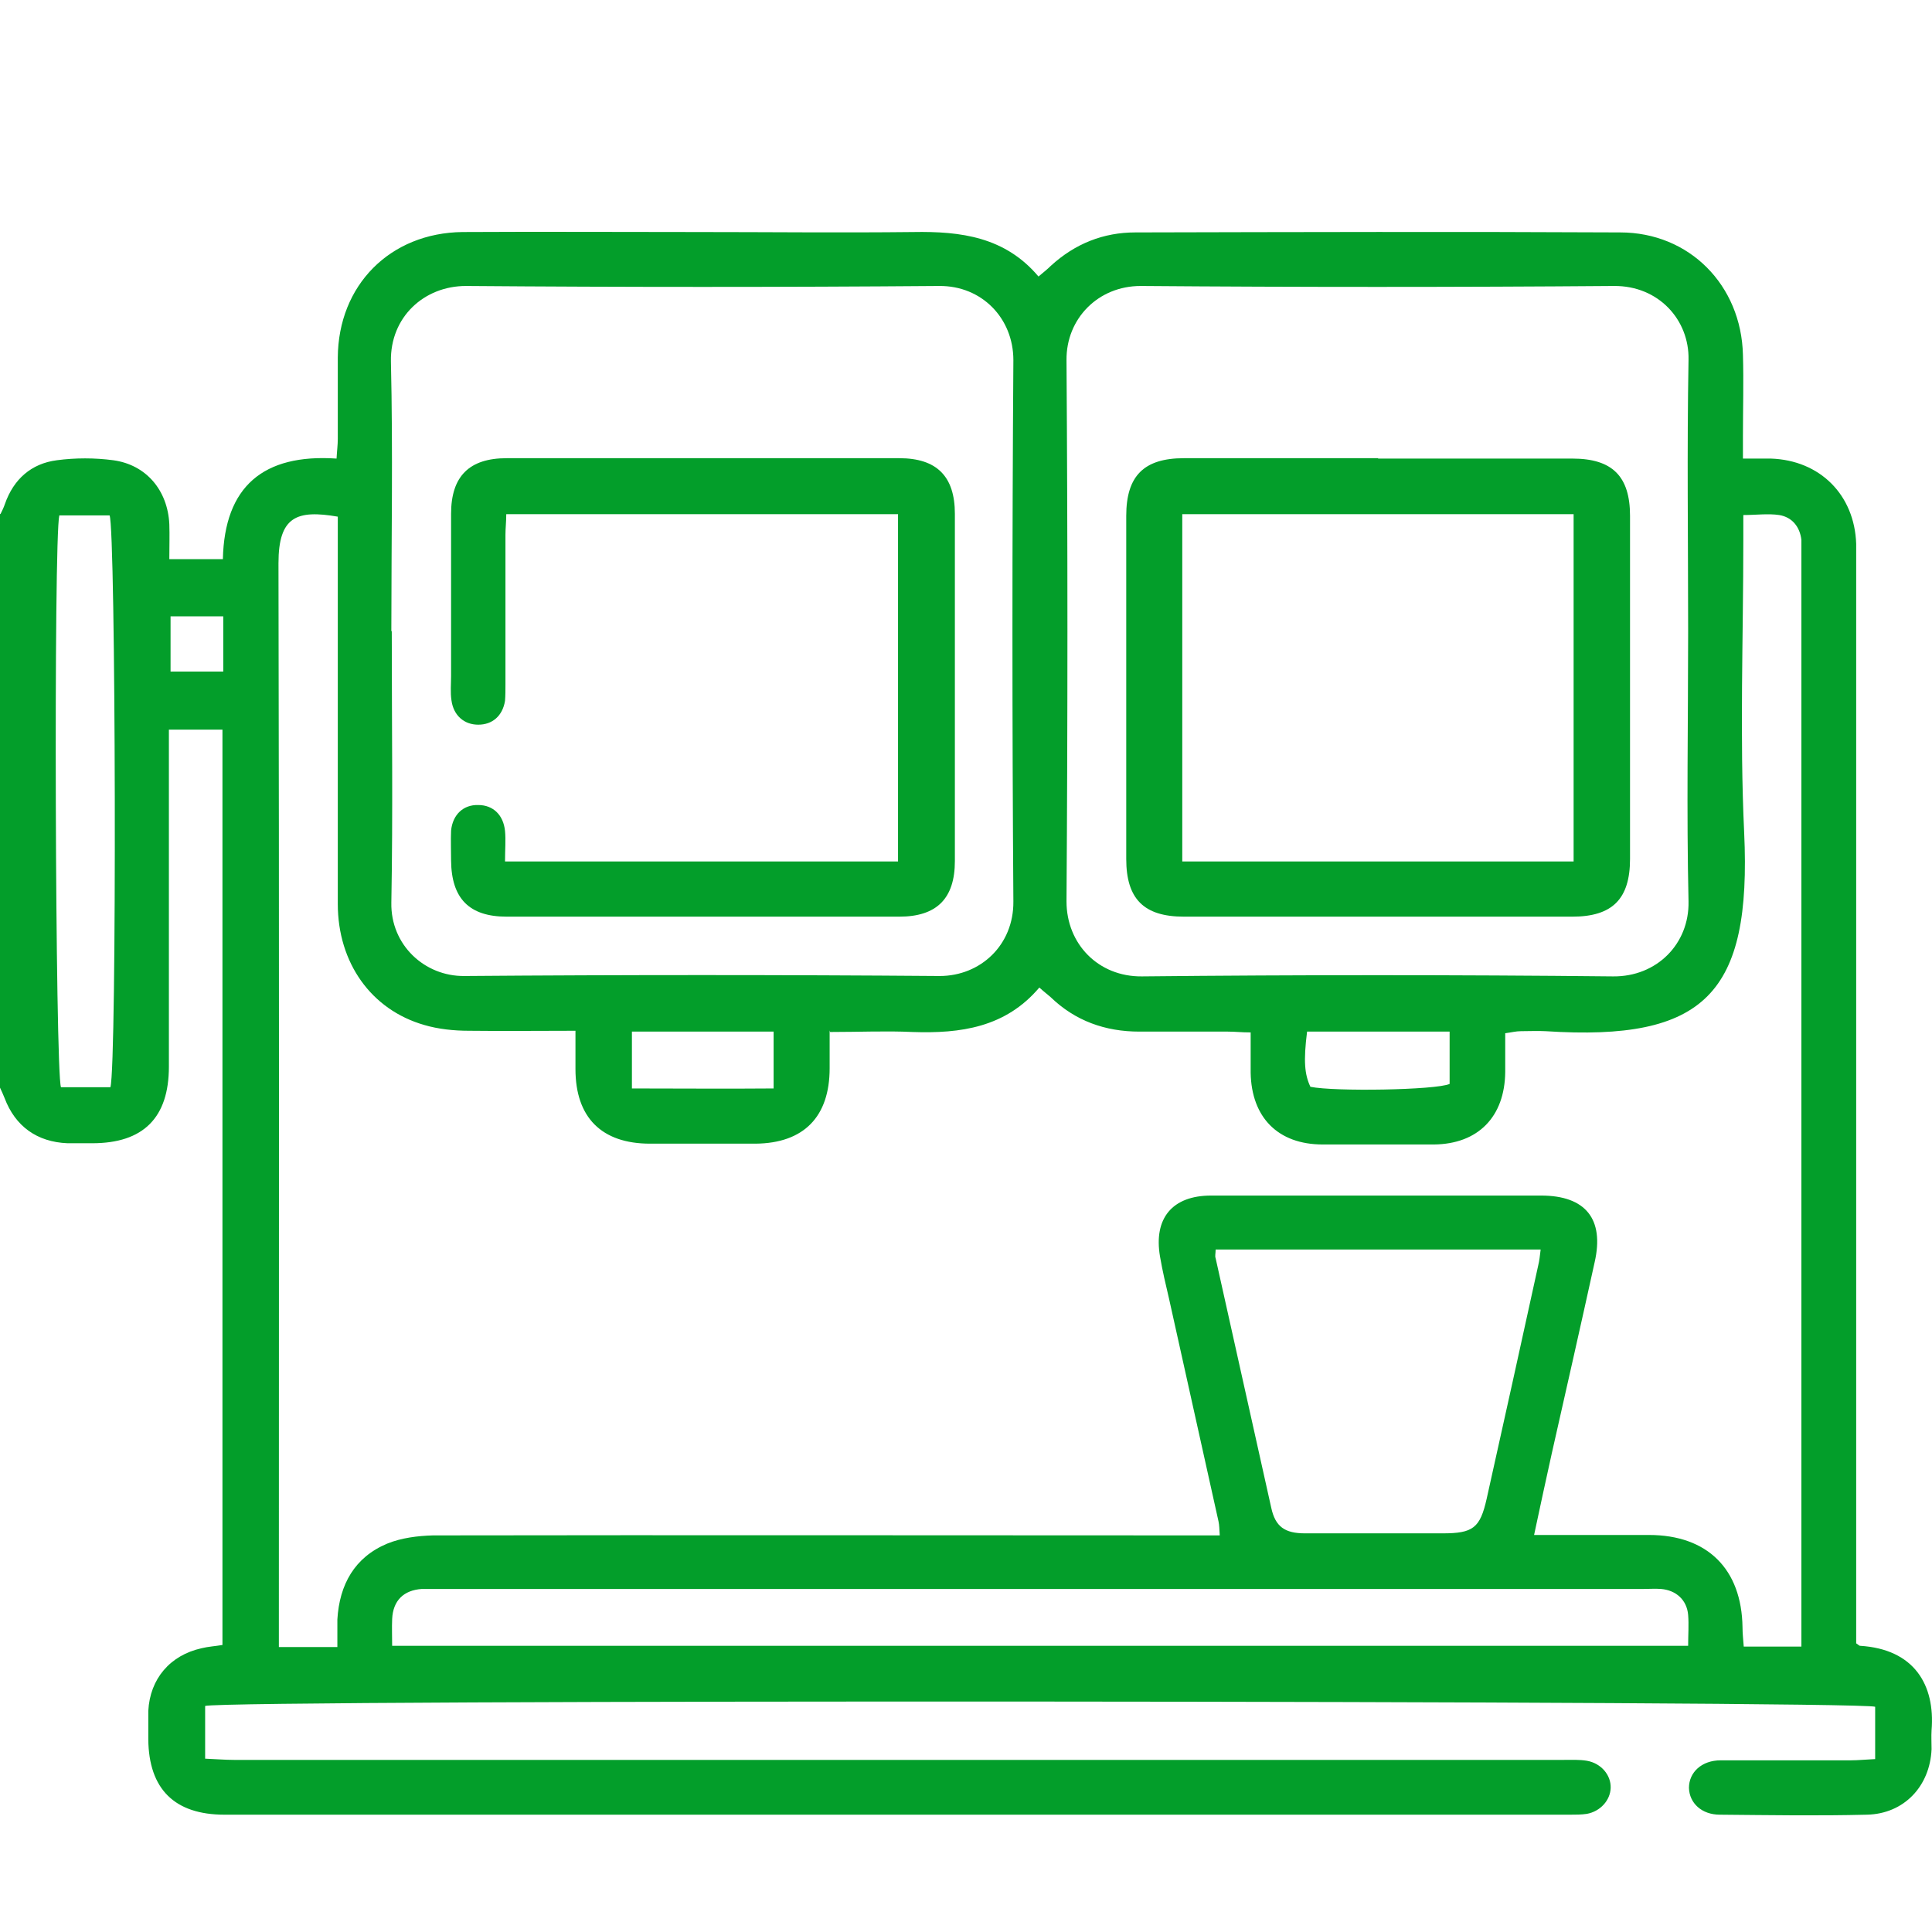
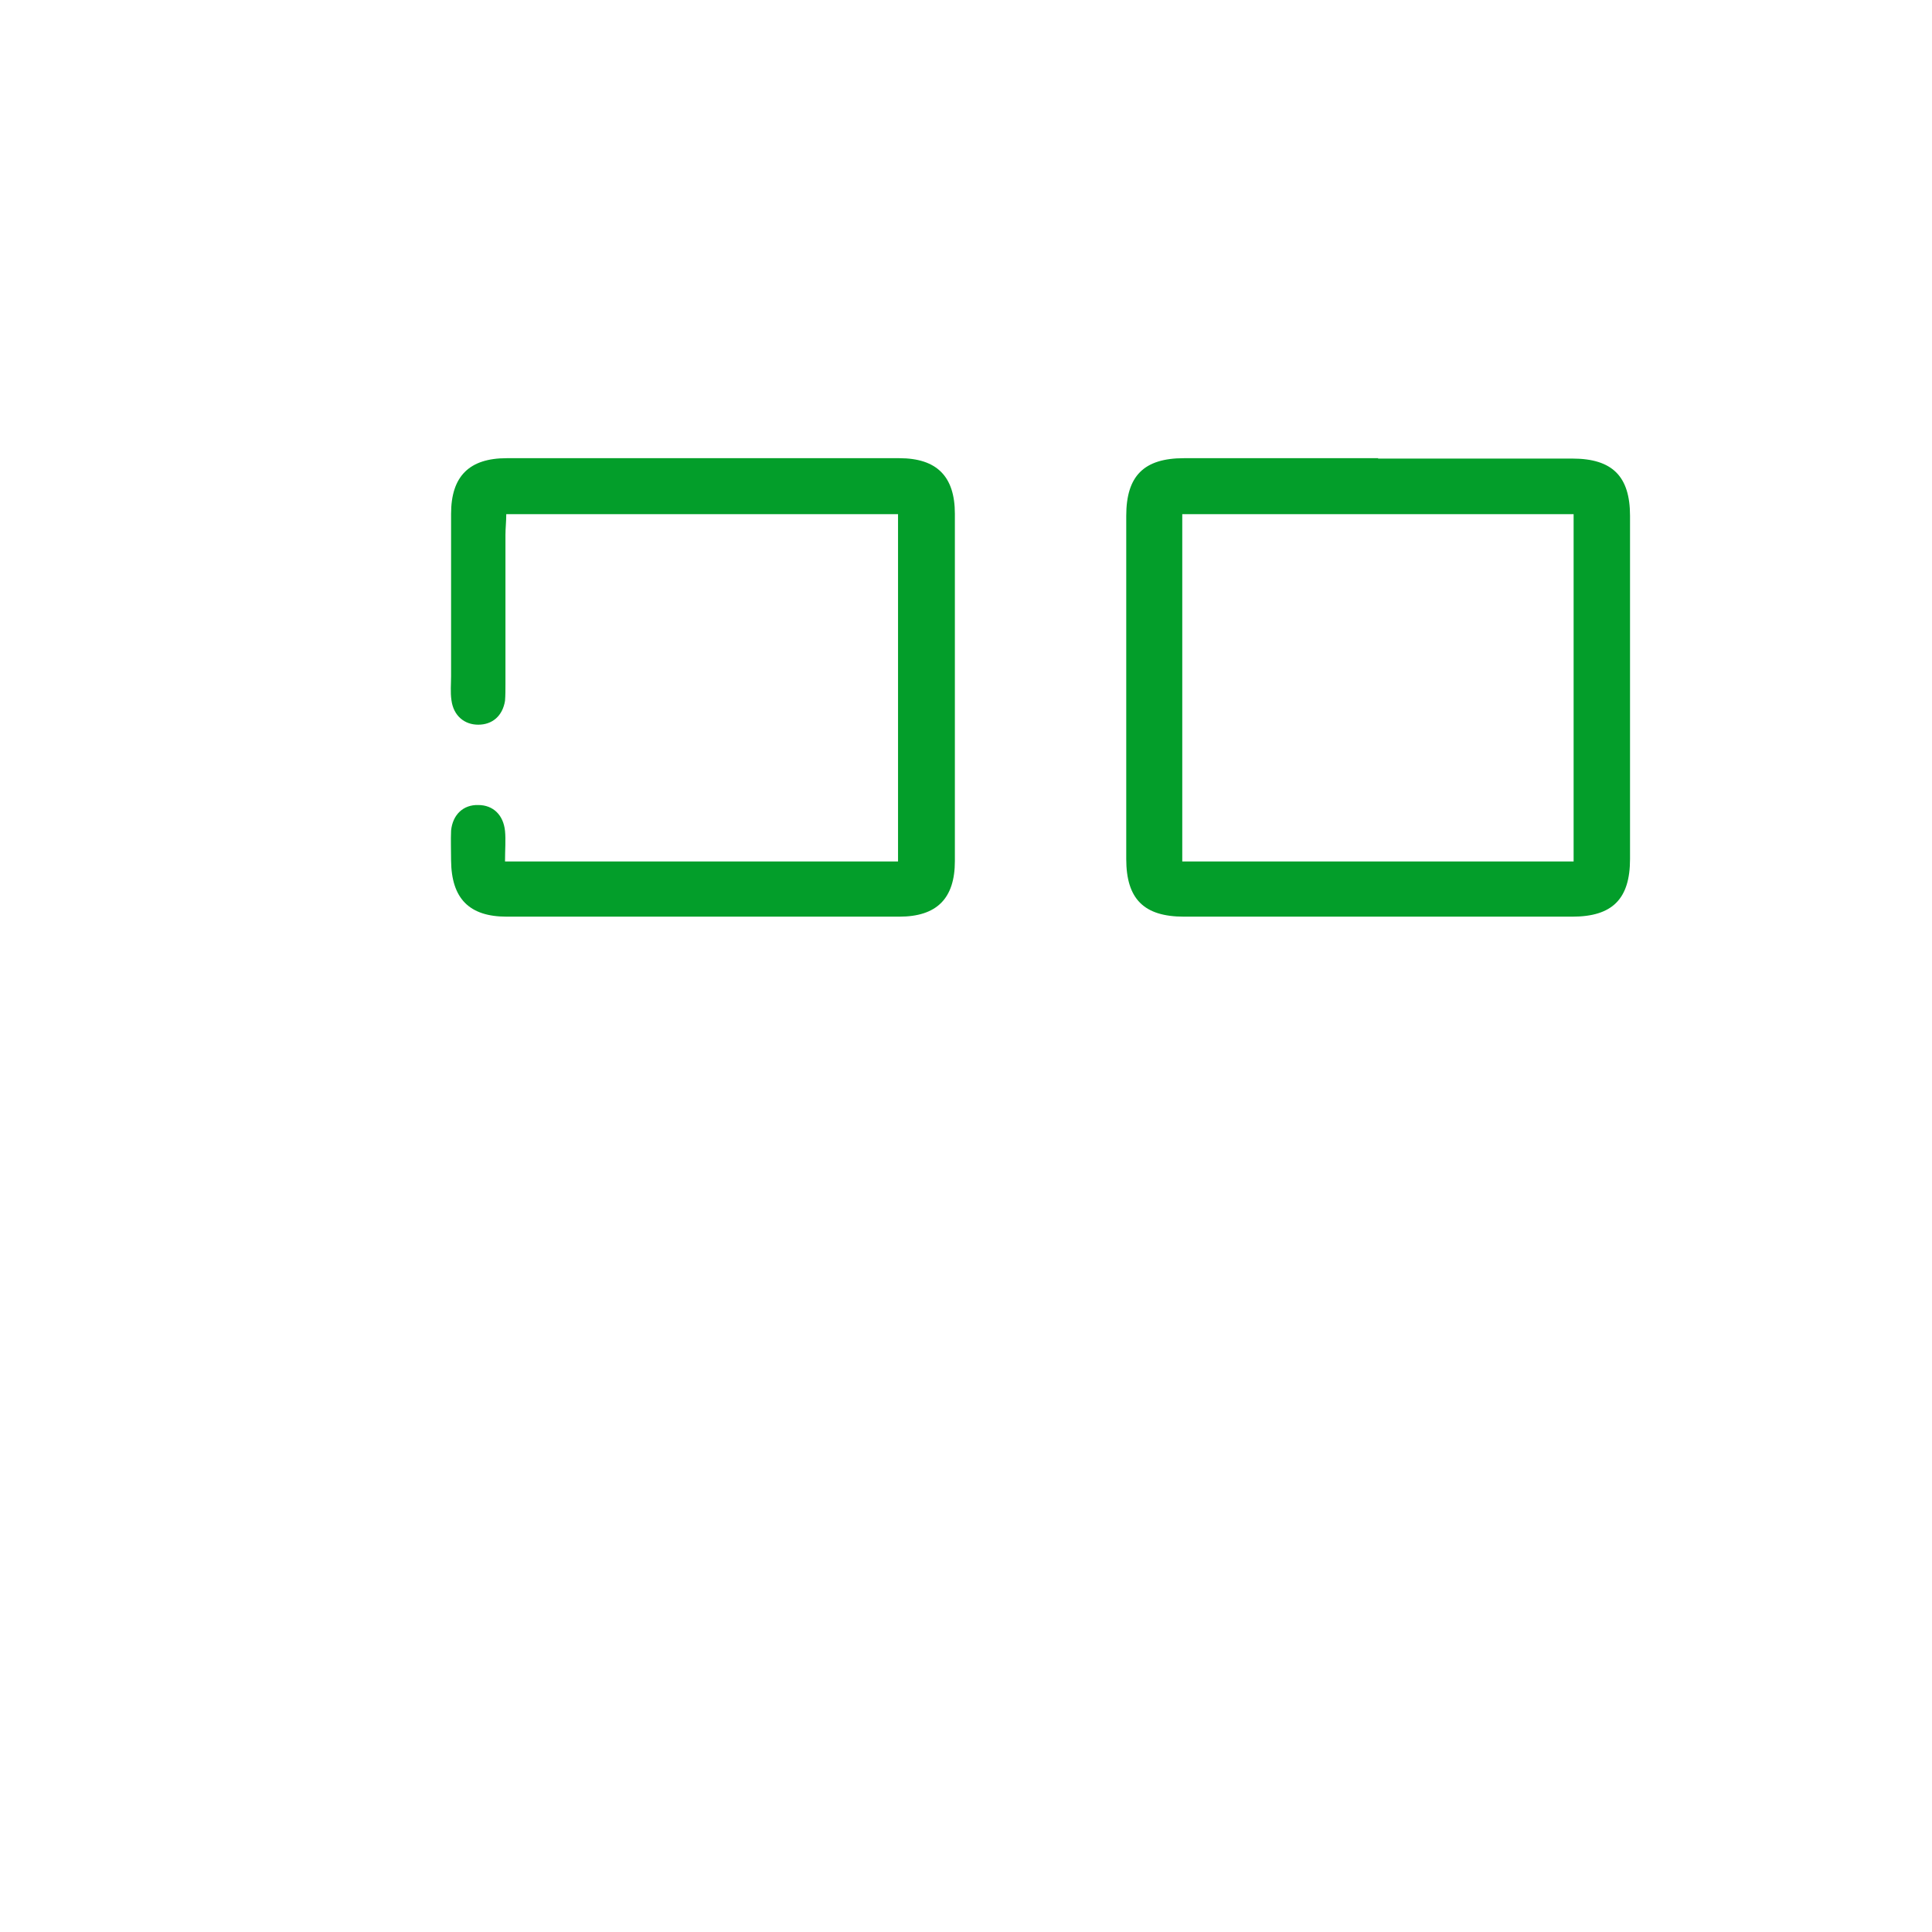
<svg xmlns="http://www.w3.org/2000/svg" width="50" height="50" viewBox="0 0 50 50" fill="none">
-   <path d="M0.011 13.307C0.053 13.222 0.096 13.137 0.128 13.041C0.352 12.401 0.81 11.996 1.471 11.911C1.951 11.847 2.452 11.847 2.932 11.911C3.785 12.028 4.339 12.689 4.382 13.563C4.392 13.851 4.382 14.139 4.382 14.47H5.768C5.81 12.593 6.812 11.74 8.71 11.868C8.721 11.666 8.742 11.517 8.742 11.357C8.742 10.653 8.742 9.96 8.742 9.256C8.753 7.38 10.096 6.026 11.972 6.005C13.976 5.994 15.981 6.005 17.974 6.005C19.861 6.005 21.748 6.026 23.635 6.005C24.872 5.983 26.013 6.133 26.876 7.156C27.004 7.05 27.111 6.964 27.196 6.879C27.825 6.303 28.561 6.015 29.382 6.015C33.561 6.005 37.751 5.994 41.93 6.015C43.721 6.015 45.064 7.38 45.107 9.182C45.128 9.885 45.107 10.578 45.107 11.282C45.107 11.453 45.107 11.634 45.107 11.868C45.384 11.868 45.608 11.868 45.831 11.868C47.1 11.911 47.996 12.806 48.038 14.075C48.038 14.256 48.038 14.438 48.038 14.608C48.038 23.702 48.038 32.806 48.038 41.9C48.038 42.124 48.038 42.348 48.038 42.529C48.113 42.583 48.124 42.593 48.134 42.593C49.541 42.678 50.085 43.606 49.989 44.779C49.979 44.939 49.989 45.109 49.989 45.269C49.947 46.229 49.275 46.943 48.316 46.964C47.047 46.996 45.778 46.975 44.51 46.964C44.041 46.964 43.721 46.666 43.71 46.271C43.71 45.866 44.041 45.557 44.531 45.557C45.65 45.557 46.78 45.557 47.9 45.557C48.092 45.557 48.283 45.536 48.529 45.525V44.171C48.156 44.011 5.832 43.979 5.309 44.15V45.514C5.586 45.525 5.821 45.546 6.055 45.546C17.527 45.546 29.009 45.546 40.48 45.546C40.672 45.546 40.874 45.536 41.066 45.568C41.439 45.632 41.695 45.941 41.684 46.271C41.674 46.591 41.418 46.879 41.066 46.943C40.928 46.964 40.778 46.964 40.629 46.964C29.019 46.964 17.42 46.964 5.81 46.964C4.52 46.964 3.849 46.303 3.838 45.013C3.838 44.768 3.838 44.523 3.838 44.278C3.881 43.446 4.403 42.838 5.213 42.657C5.384 42.614 5.565 42.604 5.757 42.572V18.883H4.371C4.371 19.075 4.371 19.267 4.371 19.448C4.371 22.167 4.371 24.885 4.371 27.604C4.371 28.926 3.71 29.587 2.388 29.587C2.175 29.587 1.962 29.587 1.748 29.587C0.959 29.555 0.394 29.15 0.117 28.414C0.085 28.329 0.043 28.244 0 28.148C0 23.201 0 18.254 0 13.297L0.011 13.307ZM21.471 26.666C21.471 27.039 21.471 27.348 21.471 27.646C21.471 28.904 20.8 29.587 19.552 29.598C18.646 29.598 17.729 29.598 16.823 29.598C15.565 29.598 14.893 28.915 14.893 27.668C14.893 27.348 14.893 27.028 14.893 26.676C13.923 26.676 13.028 26.687 12.132 26.676C11.748 26.676 11.343 26.634 10.981 26.527C9.606 26.133 8.742 24.917 8.742 23.393C8.742 20.248 8.742 17.113 8.742 13.969C8.742 13.766 8.742 13.563 8.742 13.371C7.687 13.19 7.207 13.361 7.207 14.576C7.228 23.702 7.217 32.838 7.217 41.964C7.217 42.188 7.217 42.401 7.217 42.625H8.731C8.731 42.359 8.731 42.135 8.731 41.911C8.785 41.005 9.179 40.301 10.021 39.949C10.384 39.8 10.81 39.747 11.205 39.736C17.782 39.725 24.36 39.736 30.927 39.736C31.13 39.736 31.343 39.736 31.567 39.736C31.556 39.566 31.556 39.469 31.535 39.374C31.109 37.455 30.682 35.536 30.256 33.617C30.171 33.254 30.085 32.892 30.021 32.519C29.851 31.527 30.341 30.941 31.343 30.941C34.19 30.941 37.036 30.941 39.883 30.941C41.034 30.941 41.525 31.548 41.269 32.668C40.906 34.32 40.533 35.962 40.16 37.614C40.011 38.297 39.861 38.968 39.702 39.725C39.936 39.725 40.107 39.725 40.288 39.725C41.087 39.725 41.887 39.725 42.676 39.725C44.19 39.725 45.075 40.61 45.096 42.114C45.096 42.284 45.117 42.455 45.128 42.614H46.62C46.62 42.369 46.62 42.156 46.62 41.943C46.62 32.785 46.62 23.617 46.62 14.459C46.62 14.299 46.62 14.128 46.62 13.969C46.578 13.627 46.375 13.382 46.045 13.329C45.757 13.286 45.448 13.329 45.117 13.329V13.979C45.117 16.506 45.021 19.032 45.139 21.548C45.331 25.717 44.126 26.953 40 26.687C39.787 26.676 39.574 26.687 39.36 26.687C39.232 26.687 39.115 26.719 38.955 26.74C38.955 27.092 38.955 27.423 38.955 27.742C38.944 28.904 38.252 29.608 37.111 29.619C36.151 29.619 35.192 29.619 34.232 29.619C33.07 29.619 32.388 28.915 32.367 27.764C32.367 27.423 32.367 27.092 32.367 26.719C32.132 26.719 31.962 26.698 31.78 26.698C31.013 26.698 30.245 26.698 29.488 26.698C28.603 26.698 27.825 26.421 27.186 25.802C27.1 25.727 27.015 25.664 26.898 25.557C26.023 26.591 24.861 26.751 23.614 26.708C22.932 26.676 22.249 26.708 21.482 26.708L21.471 26.666ZM10.139 16.335C10.139 18.681 10.171 21.026 10.128 23.361C10.107 24.459 10.992 25.269 12.015 25.259C16.119 25.227 20.213 25.227 24.318 25.259C25.373 25.259 26.237 24.459 26.226 23.329C26.194 18.659 26.194 13.99 26.226 9.32C26.226 8.233 25.405 7.391 24.307 7.401C20.224 7.433 16.141 7.433 12.058 7.401C10.981 7.401 10.096 8.201 10.117 9.352C10.171 11.676 10.128 14.001 10.128 16.335H10.139ZM43.689 16.335C43.689 13.99 43.657 11.644 43.699 9.31C43.721 8.276 42.921 7.391 41.77 7.401C37.687 7.433 33.603 7.433 29.52 7.401C28.422 7.401 27.591 8.244 27.601 9.32C27.633 13.99 27.633 18.659 27.601 23.329C27.601 24.427 28.422 25.28 29.552 25.269C33.614 25.227 37.687 25.227 41.748 25.269C42.878 25.28 43.721 24.427 43.699 23.329C43.646 21.005 43.689 18.681 43.689 16.346V16.335ZM31.46 32.348C31.46 32.444 31.439 32.508 31.46 32.561C31.94 34.715 32.42 36.868 32.9 39.022C33.006 39.512 33.252 39.683 33.774 39.683C34.957 39.683 36.151 39.683 37.335 39.683C38.124 39.683 38.305 39.544 38.475 38.787C38.923 36.772 39.371 34.757 39.808 32.753C39.84 32.625 39.851 32.508 39.872 32.337H31.46V32.348ZM10.139 42.593H43.689C43.689 42.305 43.71 42.05 43.689 41.794C43.657 41.41 43.38 41.154 42.985 41.122C42.836 41.111 42.697 41.122 42.548 41.122C32.132 41.122 21.727 41.122 11.311 41.122C11.183 41.122 11.055 41.122 10.917 41.122C10.448 41.154 10.171 41.42 10.149 41.9C10.139 42.124 10.149 42.348 10.149 42.604L10.139 42.593ZM2.857 28.137C3.028 27.572 2.996 13.681 2.836 13.339H1.535C1.386 13.937 1.429 27.753 1.578 28.137H2.868H2.857ZM20.021 26.698H16.354V28.169C17.601 28.169 18.785 28.18 20.021 28.169V26.698ZM33.827 26.698C33.731 27.465 33.763 27.806 33.913 28.126C34.531 28.254 37.154 28.212 37.516 28.052V26.698H33.827ZM5.778 15.951H4.414V17.38H5.778V15.951Z" fill="#039E2A" />
  <path d="M13.07 22.295H23.241V13.307H13.102C13.102 13.499 13.081 13.67 13.081 13.841C13.081 15.13 13.081 16.41 13.081 17.7C13.081 17.849 13.081 17.998 13.07 18.137C13.006 18.531 12.74 18.755 12.377 18.755C12.015 18.755 11.738 18.521 11.684 18.126C11.652 17.913 11.674 17.7 11.674 17.497C11.674 16.101 11.674 14.693 11.674 13.297C11.674 12.327 12.143 11.858 13.113 11.858C16.503 11.858 19.883 11.858 23.273 11.858C24.243 11.858 24.712 12.327 24.712 13.297C24.712 16.293 24.712 19.288 24.712 22.284C24.712 23.254 24.243 23.723 23.273 23.723C19.883 23.723 16.503 23.723 13.113 23.723C12.143 23.723 11.684 23.254 11.674 22.273C11.674 22.017 11.663 21.751 11.674 21.495C11.716 21.079 11.994 20.823 12.377 20.834C12.761 20.834 13.028 21.09 13.07 21.506C13.092 21.74 13.07 21.985 13.07 22.284V22.295Z" fill="#039E2A" />
  <path d="M35.661 11.868C37.335 11.868 39.008 11.868 40.693 11.868C41.727 11.868 42.185 12.327 42.185 13.35C42.185 16.314 42.185 19.278 42.185 22.231C42.185 23.265 41.727 23.723 40.693 23.723C37.345 23.723 33.987 23.723 30.64 23.723C29.605 23.723 29.147 23.265 29.147 22.231C29.147 19.267 29.147 16.303 29.147 13.35C29.147 12.316 29.605 11.858 30.64 11.858C32.313 11.858 33.987 11.858 35.672 11.858L35.661 11.868ZM40.725 22.295V13.307H30.597V22.295H40.725Z" fill="#039E2A" />
</svg>